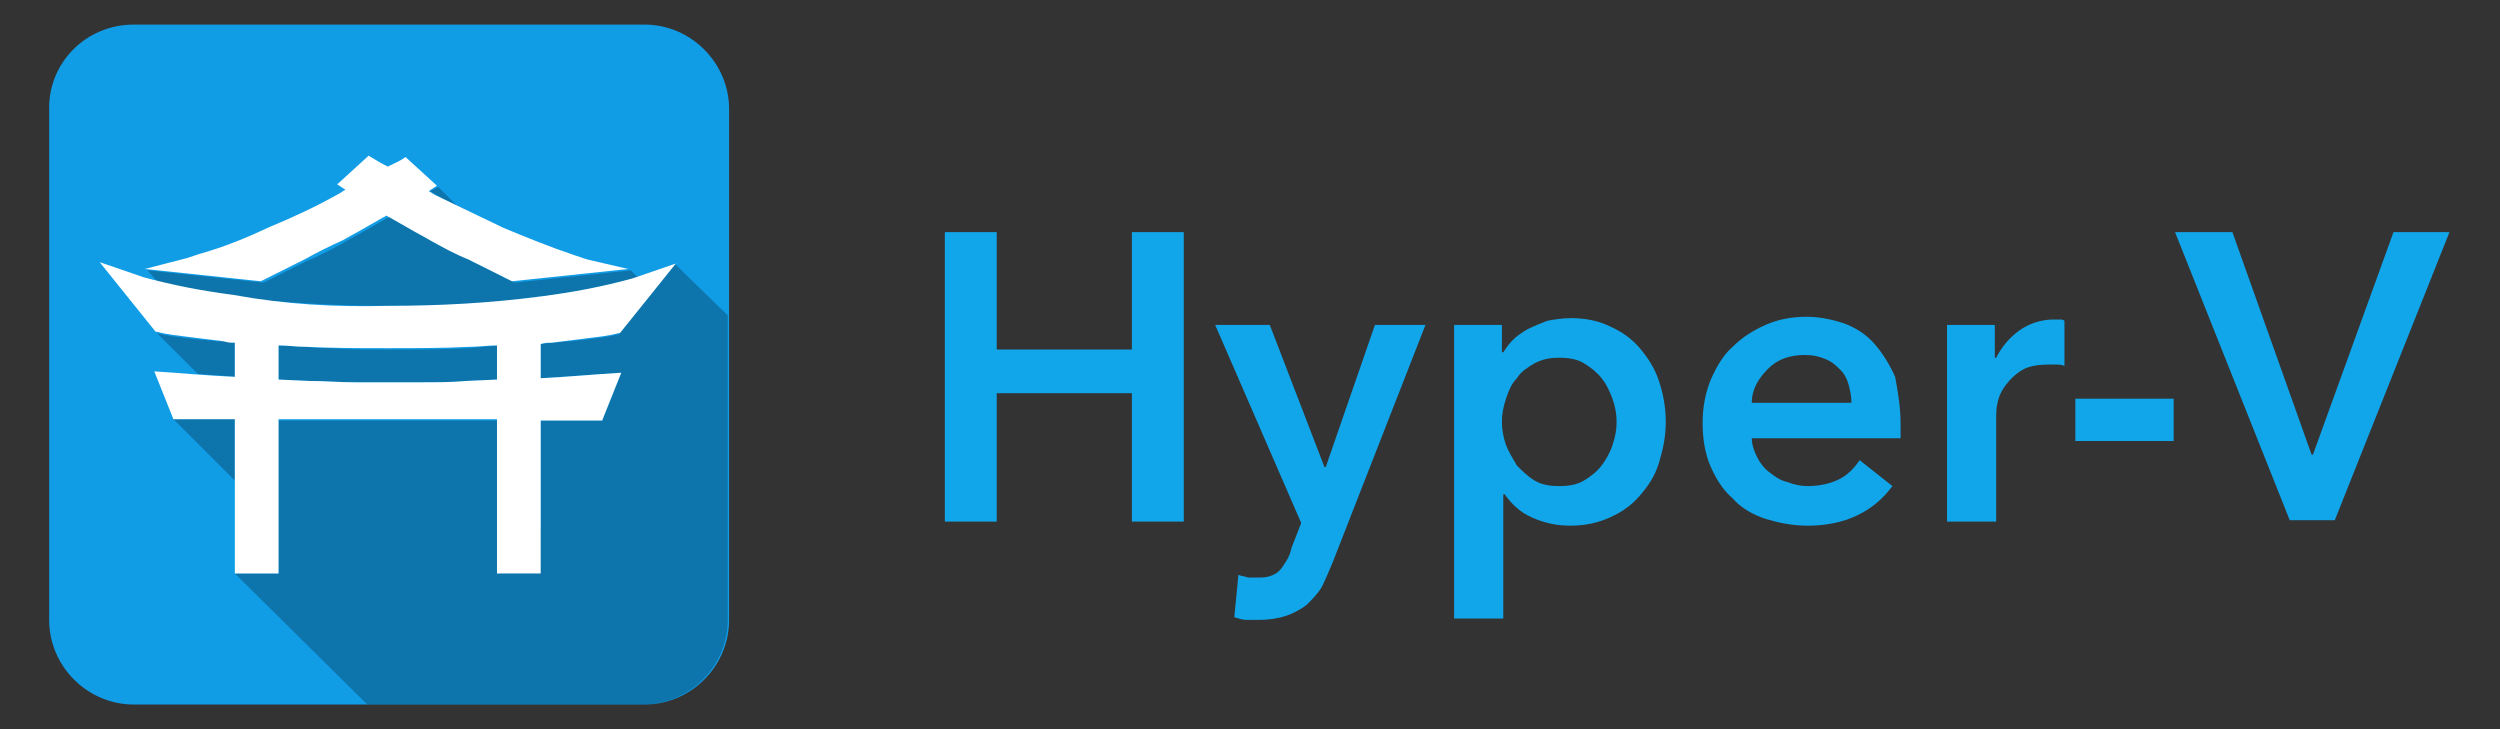
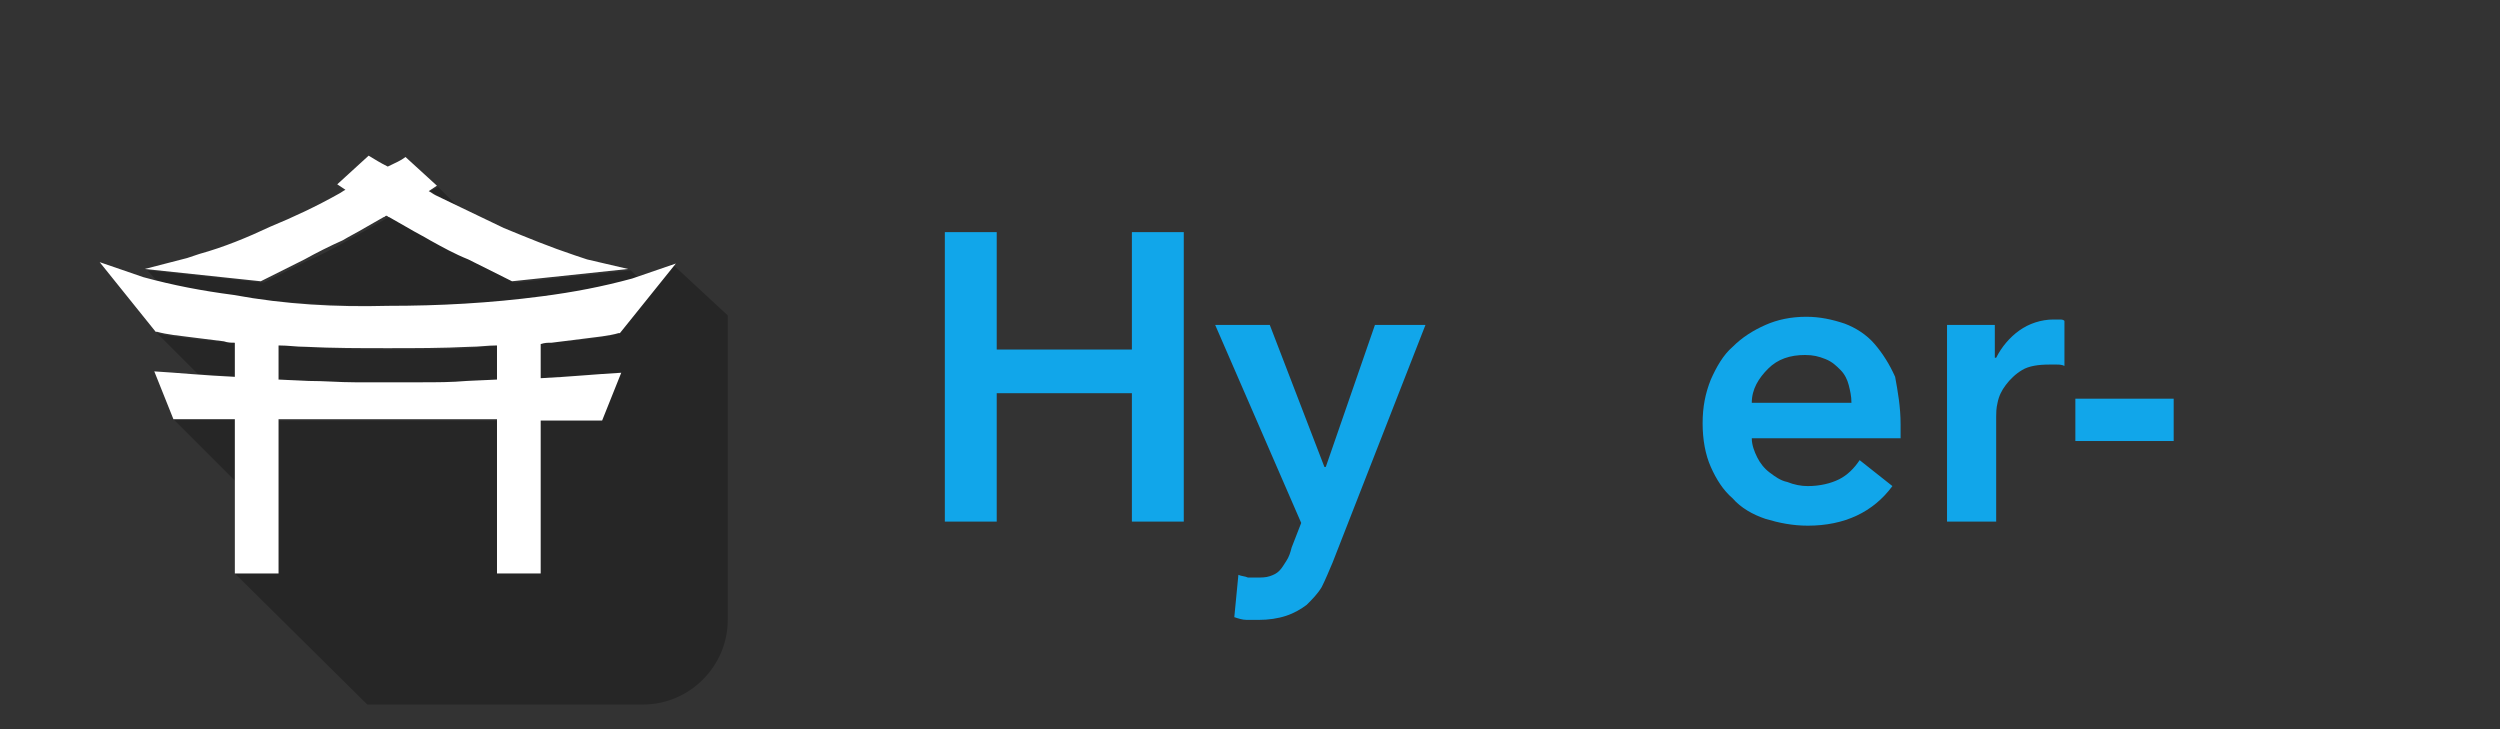
<svg xmlns="http://www.w3.org/2000/svg" version="1.1" id="Layer_1" x="0px" y="0px" viewBox="0 0 183.1 53.4" style="enable-background:new 0 0 183.1 53.4;" xml:space="preserve">
  <rect x="0" y="0" width="183.1" height="53.4" fill="#333333" stroke="none" />
  <style type="text/css">
	.st0{fill-rule:evenodd;clip-rule:evenodd;fill:#119CE6;}
	.st1{opacity:0.25;fill-rule:evenodd;clip-rule:evenodd;}
	.st2{fill-rule:evenodd;clip-rule:evenodd;fill:#FFFFFF;}
	.st3{fill:#11A6EA;}
</style>
  <g>
    <g>
-       <path class="st0" d="M9.8,1.8h37.4c3.4,0,6.2,2.8,6.2,6.2v37.4c0,3.4-2.8,6.2-6.2,6.2H9.8c-3.4,0-6.2-2.8-6.2-6.2V8.1    C3.5,4.6,6.3,1.8,9.8,1.8z" />
-       <path class="st1" d="M11.6,20.7c1.8,0.5,3.6,0.8,5.5,1c1.2,0.2,2.4,0.3,3.6,0.4c2.6,0.2,5.1,0.3,7.7,0.3c1.7,0,3.4,0,5.1-0.1    c1.7-0.1,3.5-0.2,5.3-0.5c0.3,0,0.7-0.1,1-0.1c2.3-0.3,4.4-0.7,6.6-1.3l0.3-0.1l-0.5-0.5l-8.5,0.9l-0.2-0.1c-1-0.5-2-1-3-1.5    c-0.9-0.5-1.9-1-2.8-1.4c-0.5-0.3-1.1-0.6-1.6-0.9c-0.5-0.3-0.9-0.5-1.4-0.8l-0.2-0.1L28.3,16c-0.2,0.1-0.5,0.3-0.7,0.4    c-0.2,0.1-0.5,0.3-0.7,0.4c-0.5,0.3-1.1,0.6-1.6,0.9c-0.9,0.5-1.8,1-2.8,1.4c-1,0.5-2,1-3,1.5l-0.2,0.1l-8.5-0.9L11.6,20.7    L11.6,20.7z M53.3,23.1v22.3c0,3.4-2.8,6.2-6.2,6.2H26.9L17.2,42h3.2v-3.5v-5.1v-2.6h1.2h7.7h7.1v7.1V42h0.2l3-3.3v-7.9h4.5l1-2.5    l0.4-1l0,0l-5.9,0.4l0-0.2l0,0v-2.3l0.8-0.1l0,0c0.4,0,0.9-0.1,1.3-0.1c0.3,0,0.7-0.1,1-0.1c0.8-0.1,1.8-0.2,2.5-0.4l0.1,0l2.4-3    l1.7-2.2L53.3,23.1L53.3,23.1z M16.4,25.1L16.4,25.1L16.4,25.1z M17.2,26.3v-1.2l-0.8-0.1c-0.2,0-0.3,0-0.5,0    c-0.6-0.1-1.3-0.1-1.9-0.2c-0.8-0.1-1.8-0.2-2.5-0.4l3,3c0.6,0,1.1,0.1,1.7,0.1l1,0.1V26.3L17.2,26.3z M34.4,25.5    c-2,0.1-4,0.1-6,0.1c-1.4,0-2.9,0-4.3-0.1c-0.6,0-1.1,0-1.7-0.1c-0.7,0-1.3-0.1-2-0.1v2.5l2.2,0.1c1.1,0,2.2,0.1,3.4,0.1l0.5,0    l1.9,0l2.4,0c1.1,0,2.3,0,3.4-0.1l2.2-0.1v-2.5C35.8,25.4,35.1,25.4,34.4,25.5L34.4,25.5z M32,14.3c0.5,0.3,1,0.5,1.5,0.8    l-1.4-1.4L31.5,14L32,14.3L32,14.3z M17.2,35.2v-4.5h-4.5L17.2,35.2z" />
+       <path class="st1" d="M11.6,20.7c1.8,0.5,3.6,0.8,5.5,1c1.2,0.2,2.4,0.3,3.6,0.4c2.6,0.2,5.1,0.3,7.7,0.3c1.7,0,3.4,0,5.1-0.1    c1.7-0.1,3.5-0.2,5.3-0.5c0.3,0,0.7-0.1,1-0.1c2.3-0.3,4.4-0.7,6.6-1.3l0.3-0.1l-0.5-0.5l-8.5,0.9l-0.2-0.1c-1-0.5-2-1-3-1.5    c-0.9-0.5-1.9-1-2.8-1.4c-0.5-0.3-1.1-0.6-1.6-0.9c-0.5-0.3-0.9-0.5-1.4-0.8l-0.2-0.1L28.3,16c-0.2,0.1-0.5,0.3-0.7,0.4    c-0.2,0.1-0.5,0.3-0.7,0.4c-0.5,0.3-1.1,0.6-1.6,0.9c-0.9,0.5-1.8,1-2.8,1.4c-1,0.5-2,1-3,1.5l-0.2,0.1l-8.5-0.9L11.6,20.7    L11.6,20.7z M53.3,23.1v22.3c0,3.4-2.8,6.2-6.2,6.2H26.9L17.2,42h3.2v-3.5v-5.1v-2.6h1.2h7.7h7.1v7.1V42l3-3.3v-7.9h4.5l1-2.5    l0.4-1l0,0l-5.9,0.4l0-0.2l0,0v-2.3l0.8-0.1l0,0c0.4,0,0.9-0.1,1.3-0.1c0.3,0,0.7-0.1,1-0.1c0.8-0.1,1.8-0.2,2.5-0.4l0.1,0l2.4-3    l1.7-2.2L53.3,23.1L53.3,23.1z M16.4,25.1L16.4,25.1L16.4,25.1z M17.2,26.3v-1.2l-0.8-0.1c-0.2,0-0.3,0-0.5,0    c-0.6-0.1-1.3-0.1-1.9-0.2c-0.8-0.1-1.8-0.2-2.5-0.4l3,3c0.6,0,1.1,0.1,1.7,0.1l1,0.1V26.3L17.2,26.3z M34.4,25.5    c-2,0.1-4,0.1-6,0.1c-1.4,0-2.9,0-4.3-0.1c-0.6,0-1.1,0-1.7-0.1c-0.7,0-1.3-0.1-2-0.1v2.5l2.2,0.1c1.1,0,2.2,0.1,3.4,0.1l0.5,0    l1.9,0l2.4,0c1.1,0,2.3,0,3.4-0.1l2.2-0.1v-2.5C35.8,25.4,35.1,25.4,34.4,25.5L34.4,25.5z M32,14.3c0.5,0.3,1,0.5,1.5,0.8    l-1.4-1.4L31.5,14L32,14.3L32,14.3z M17.2,35.2v-4.5h-4.5L17.2,35.2z" />
      <path class="st2" d="M28.4,22.4L28.4,22.4c3.8,0,7.5-0.2,11.3-0.7c2.3-0.3,4.4-0.7,6.6-1.3l3.2-1.1l-4.1,5.1l-0.1,0    c-0.7,0.2-1.7,0.3-2.5,0.4c-0.8,0.1-1.6,0.2-2.4,0.3l0,0c-0.3,0-0.5,0-0.8,0.1v2.5c2.1-0.1,4.1-0.3,5.9-0.4l-1.4,3.5h-4.5V42h-3.2    V30.7h-8h-8V42h-3.2V30.7h-4.5l-1.4-3.5c1.7,0.1,3.7,0.3,5.9,0.4v-2.5c-0.3,0-0.5,0-0.8-0.1l0,0c-0.8-0.1-1.6-0.2-2.4-0.3    c-0.8-0.1-1.8-0.2-2.5-0.4l-0.1,0l-4.1-5.1l3.2,1.1c2.2,0.6,4.3,1,6.6,1.3C20.9,22.3,24.6,22.5,28.4,22.4L28.4,22.4L28.4,22.4z     M28.4,28c0.8,0,1.6,0,2.4,0c1.1,0,2.3,0,3.4-0.1l2.2-0.1v-2.5c-0.7,0-1.3,0.1-2,0.1c-2,0.1-4,0.1-6,0.1s-4,0-6-0.1    c-0.7,0-1.3-0.1-2-0.1v2.5l2.2,0.1c1.1,0,2.3,0.1,3.4,0.1C26.8,28,27.6,28,28.4,28L28.4,28z M28.4,12.2c-0.6-0.3-0.9-0.5-1.4-0.8    l-2.3,2.1l0.6,0.4c-0.2,0.1-0.3,0.2-0.5,0.3c-1.6,0.9-3.3,1.7-5,2.4c-1.7,0.8-3.4,1.5-5.2,2c-0.3,0.1-0.6,0.2-0.9,0.3l-3.1,0.8    l8.5,0.9l0.2-0.1c1-0.5,2-1,3-1.5c0.9-0.5,1.9-1,2.8-1.4c0.5-0.3,1.1-0.6,1.6-0.9c0.5-0.3,0.9-0.5,1.4-0.8c0.1,0,0.1-0.1,0.2-0.1    l0,0l0,0c0.1,0,0.1,0.1,0.2,0.1c0.5,0.3,0.9,0.5,1.4,0.8c0.5,0.3,1.1,0.6,1.6,0.9c0.9,0.5,1.8,1,2.8,1.4c1,0.5,2,1,3,1.5l0.2,0.1    l8.5-0.9L43,19c-0.3-0.1-0.6-0.2-0.9-0.3c-1.8-0.6-3.5-1.3-5.2-2c-1.7-0.8-3.3-1.6-5-2.4c-0.2-0.1-0.3-0.2-0.5-0.3l0.6-0.4    l-2.3-2.1C29.3,11.8,29,11.9,28.4,12.2z" />
    </g>
    <g>
      <g>
        <path class="st3" d="M69.3,17H73v8.6h9.9V17h3.8v21.2h-3.8v-9.4H73v9.4h-3.8V17z" />
        <path class="st3" d="M89,23.8h4l4,10.4h0.1l3.6-10.4h3.7l-6.8,17.4c-0.3,0.7-0.5,1.2-0.8,1.8c-0.3,0.5-0.7,0.9-1.1,1.3     c-0.4,0.3-0.9,0.6-1.5,0.8s-1.3,0.3-2,0.3c-0.3,0-0.6,0-0.9,0c-0.3,0-0.6-0.1-0.9-0.2l0.3-3.1c0.2,0.1,0.5,0.1,0.7,0.2     c0.2,0,0.4,0,0.6,0c0.4,0,0.7,0,1-0.1c0.3-0.1,0.5-0.2,0.7-0.4c0.2-0.2,0.3-0.4,0.5-0.7s0.3-0.6,0.4-1l0.7-1.8L89,23.8z" />
-         <path class="st3" d="M110,23.8v2h0.1c0.2-0.3,0.4-0.6,0.7-0.9c0.3-0.3,0.6-0.5,1.1-0.8c0.4-0.2,0.9-0.4,1.4-0.6     c0.5-0.1,1.1-0.2,1.8-0.2c1,0,2,0.2,2.8,0.6c0.9,0.4,1.6,0.9,2.2,1.6c0.6,0.7,1.1,1.5,1.4,2.4c0.3,0.9,0.5,1.9,0.5,3     c0,1.1-0.2,2-0.5,3s-0.8,1.7-1.4,2.4s-1.3,1.2-2.2,1.6c-0.9,0.4-1.8,0.6-2.9,0.6c-1,0-1.9-0.2-2.8-0.6s-1.5-1-2-1.7h-0.1v9.1     h-3.6V23.8H110z M118.4,30.9c0-0.6-0.1-1.1-0.3-1.7c-0.2-0.5-0.4-1-0.8-1.5c-0.3-0.4-0.8-0.8-1.3-1.1c-0.5-0.3-1.1-0.4-1.8-0.4     c-0.7,0-1.2,0.1-1.8,0.4c-0.5,0.3-1,0.6-1.3,1.1c-0.4,0.4-0.6,0.9-0.8,1.5c-0.2,0.6-0.3,1.1-0.3,1.7c0,0.6,0.1,1.1,0.3,1.7     c0.2,0.5,0.5,1,0.8,1.5c0.4,0.4,0.8,0.8,1.3,1.1c0.5,0.3,1.1,0.4,1.8,0.4c0.7,0,1.3-0.1,1.8-0.4s0.9-0.6,1.3-1.1     c0.3-0.4,0.6-0.9,0.8-1.5C118.3,32,118.4,31.5,118.4,30.9z" />
        <path class="st3" d="M139.2,31.1c0,0.2,0,0.3,0,0.5s0,0.3,0,0.5h-10.9c0,0.5,0.2,1,0.4,1.4c0.2,0.4,0.5,0.8,0.9,1.1     s0.8,0.6,1.3,0.7c0.5,0.2,1,0.3,1.5,0.3c0.9,0,1.7-0.2,2.3-0.5s1.1-0.8,1.5-1.4l2.4,1.9c-1.4,1.9-3.5,2.9-6.2,2.9     c-1.1,0-2.1-0.2-3.1-0.5c-0.9-0.3-1.8-0.8-2.4-1.5c-0.7-0.6-1.2-1.4-1.6-2.3s-0.6-2-0.6-3.2c0-1.2,0.2-2.2,0.6-3.2     c0.4-0.9,0.9-1.8,1.6-2.4c0.7-0.7,1.5-1.2,2.4-1.6c0.9-0.4,1.9-0.6,3-0.6c1,0,1.9,0.2,2.8,0.5c0.8,0.3,1.6,0.8,2.2,1.5     s1.1,1.5,1.5,2.4C139,28.7,139.2,29.8,139.2,31.1z M135.6,29.5c0-0.5-0.1-0.9-0.2-1.3c-0.1-0.4-0.3-0.8-0.6-1.1     c-0.3-0.3-0.6-0.6-1.1-0.8s-0.9-0.3-1.5-0.3c-1.1,0-2,0.3-2.7,1s-1.2,1.5-1.2,2.5H135.6z" />
        <path class="st3" d="M142.7,23.8h3.4v2.4h0.1c0.4-0.8,1-1.5,1.7-2s1.6-0.8,2.5-0.8c0.1,0,0.3,0,0.4,0c0.2,0,0.3,0,0.4,0.1v3.3     c-0.2-0.1-0.4-0.1-0.6-0.1c-0.2,0-0.3,0-0.5,0c-0.8,0-1.5,0.1-2,0.4c-0.5,0.3-0.9,0.7-1.2,1.1s-0.5,0.8-0.6,1.3     c-0.1,0.4-0.1,0.8-0.1,1v7.7h-3.6V23.8z" />
        <path class="st3" d="M159.2,32.3H152v-3.1h7.2V32.3z" />
-         <path class="st3" d="M159.3,17h4.2l5.8,16.3h0.1l5.9-16.3h4.1L171,38.1h-3.3L159.3,17z" />
      </g>
    </g>
  </g>
</svg>